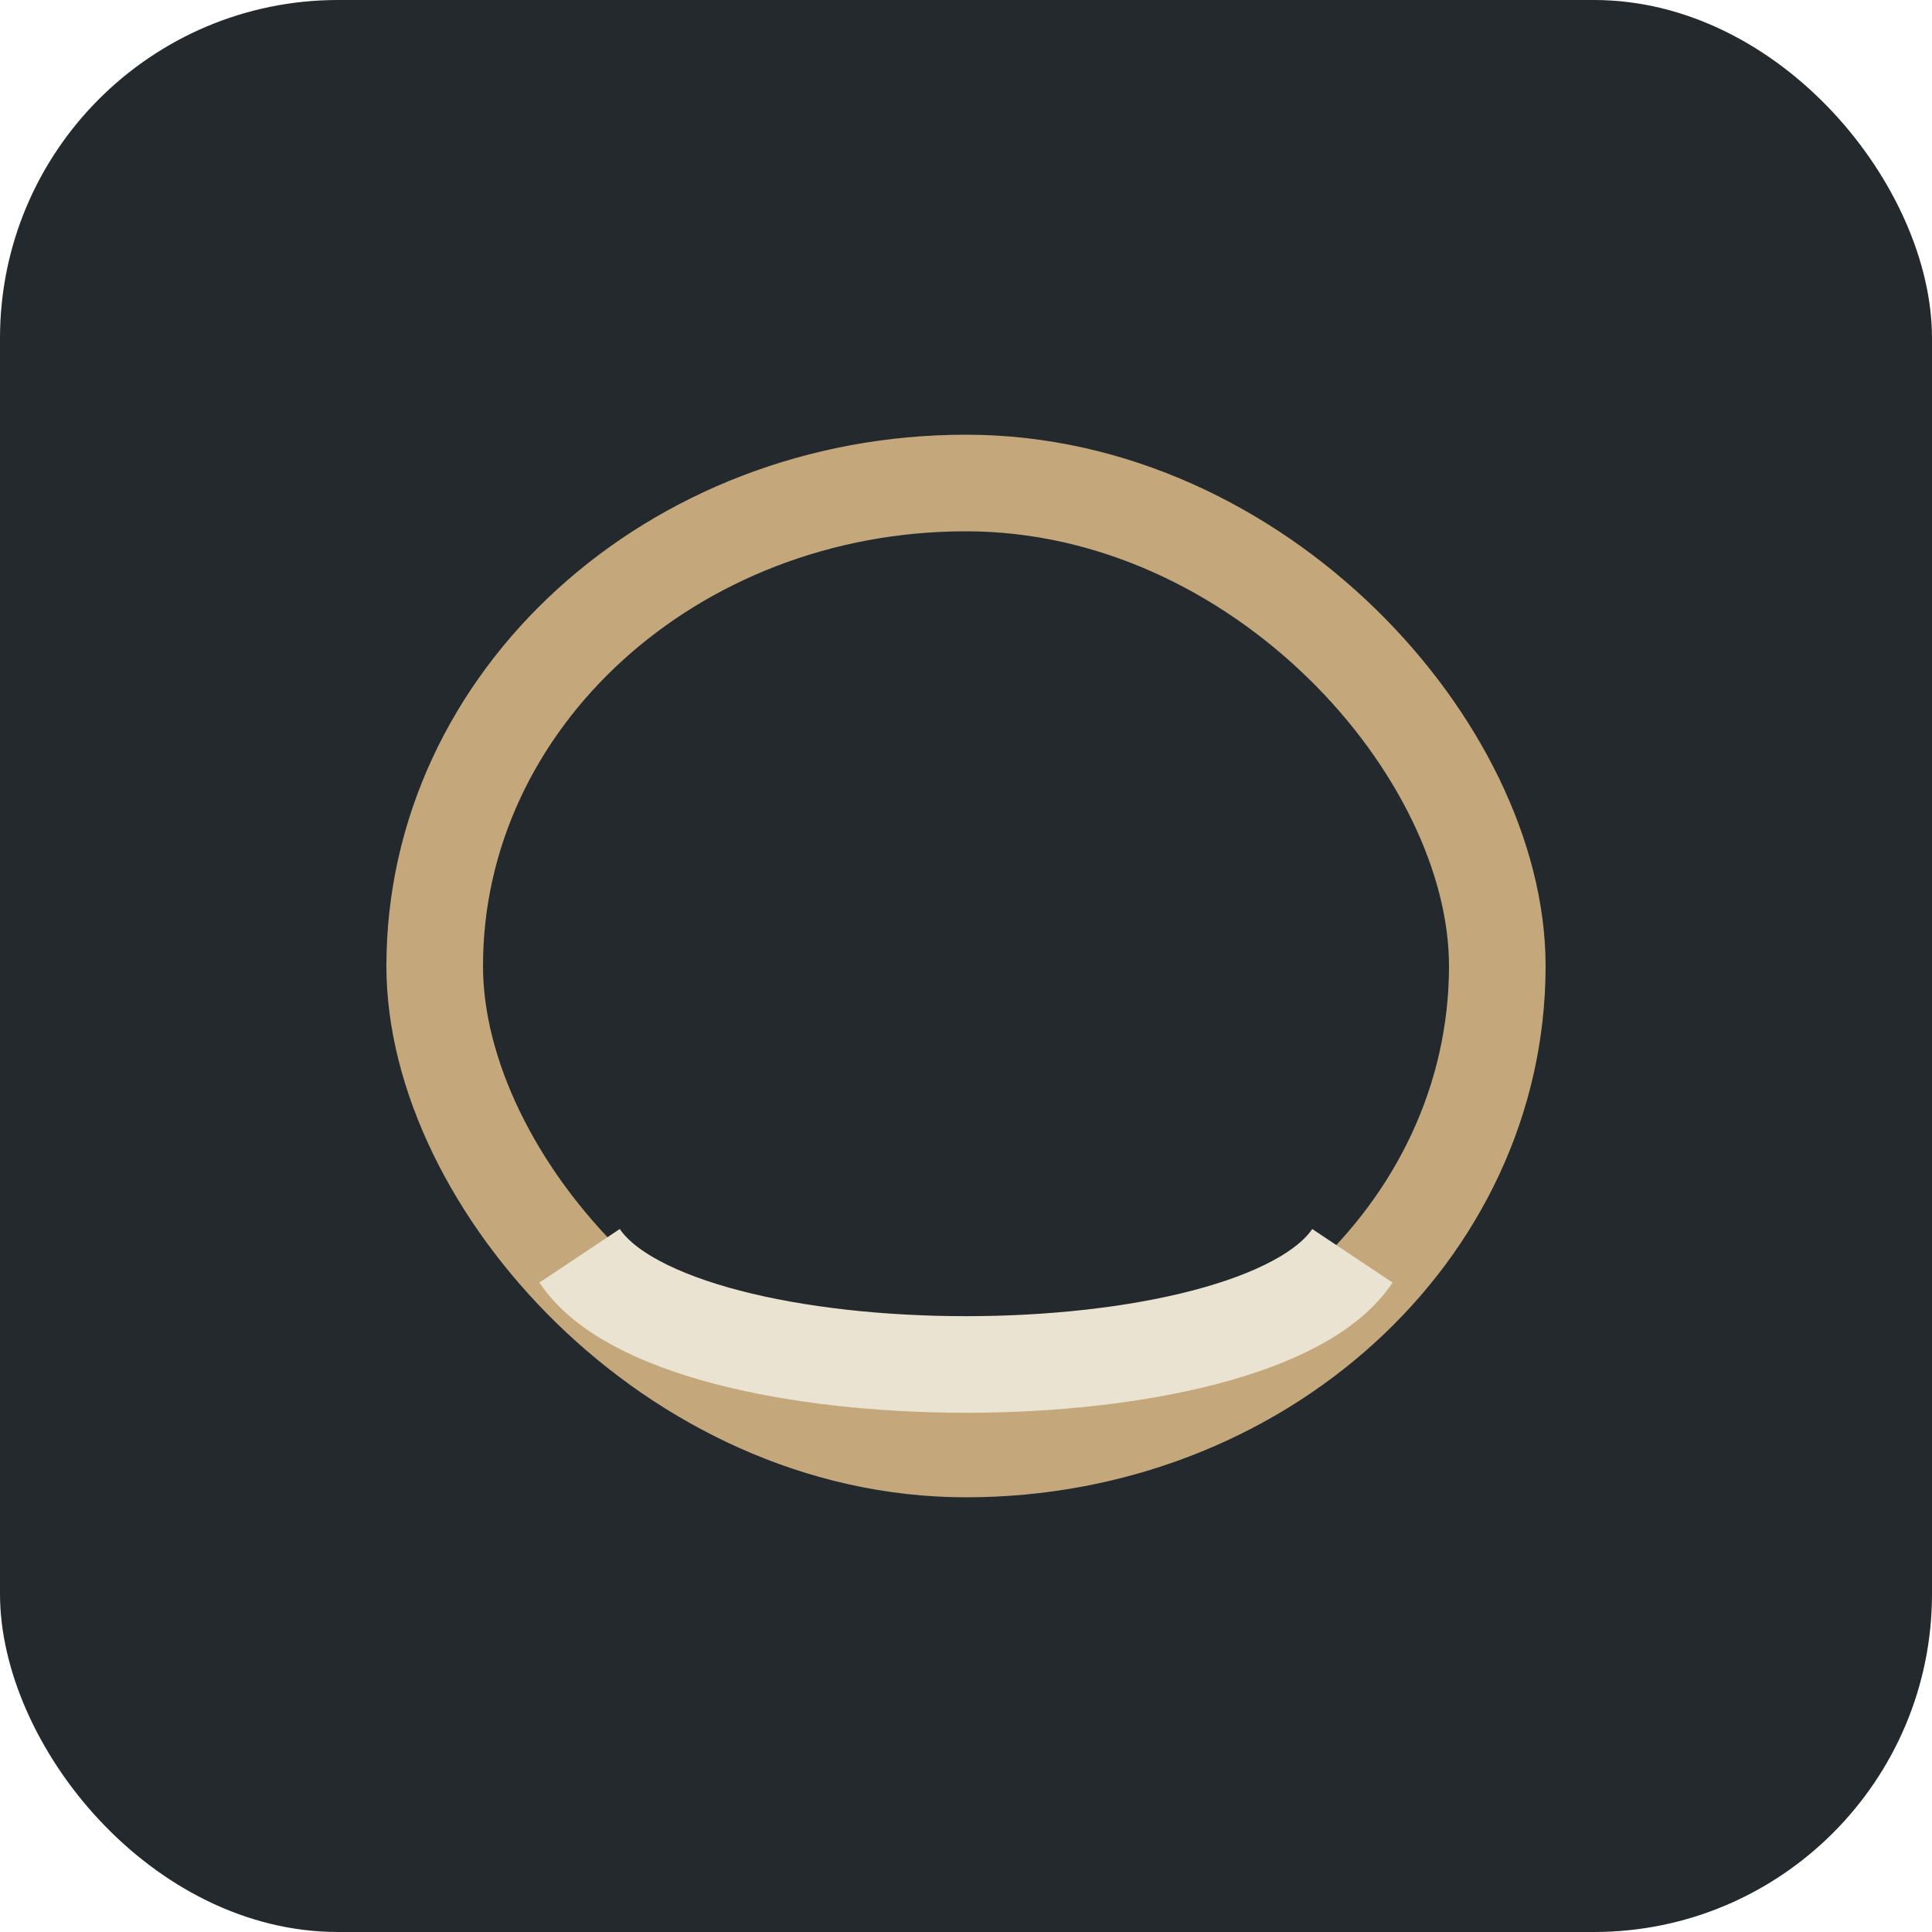
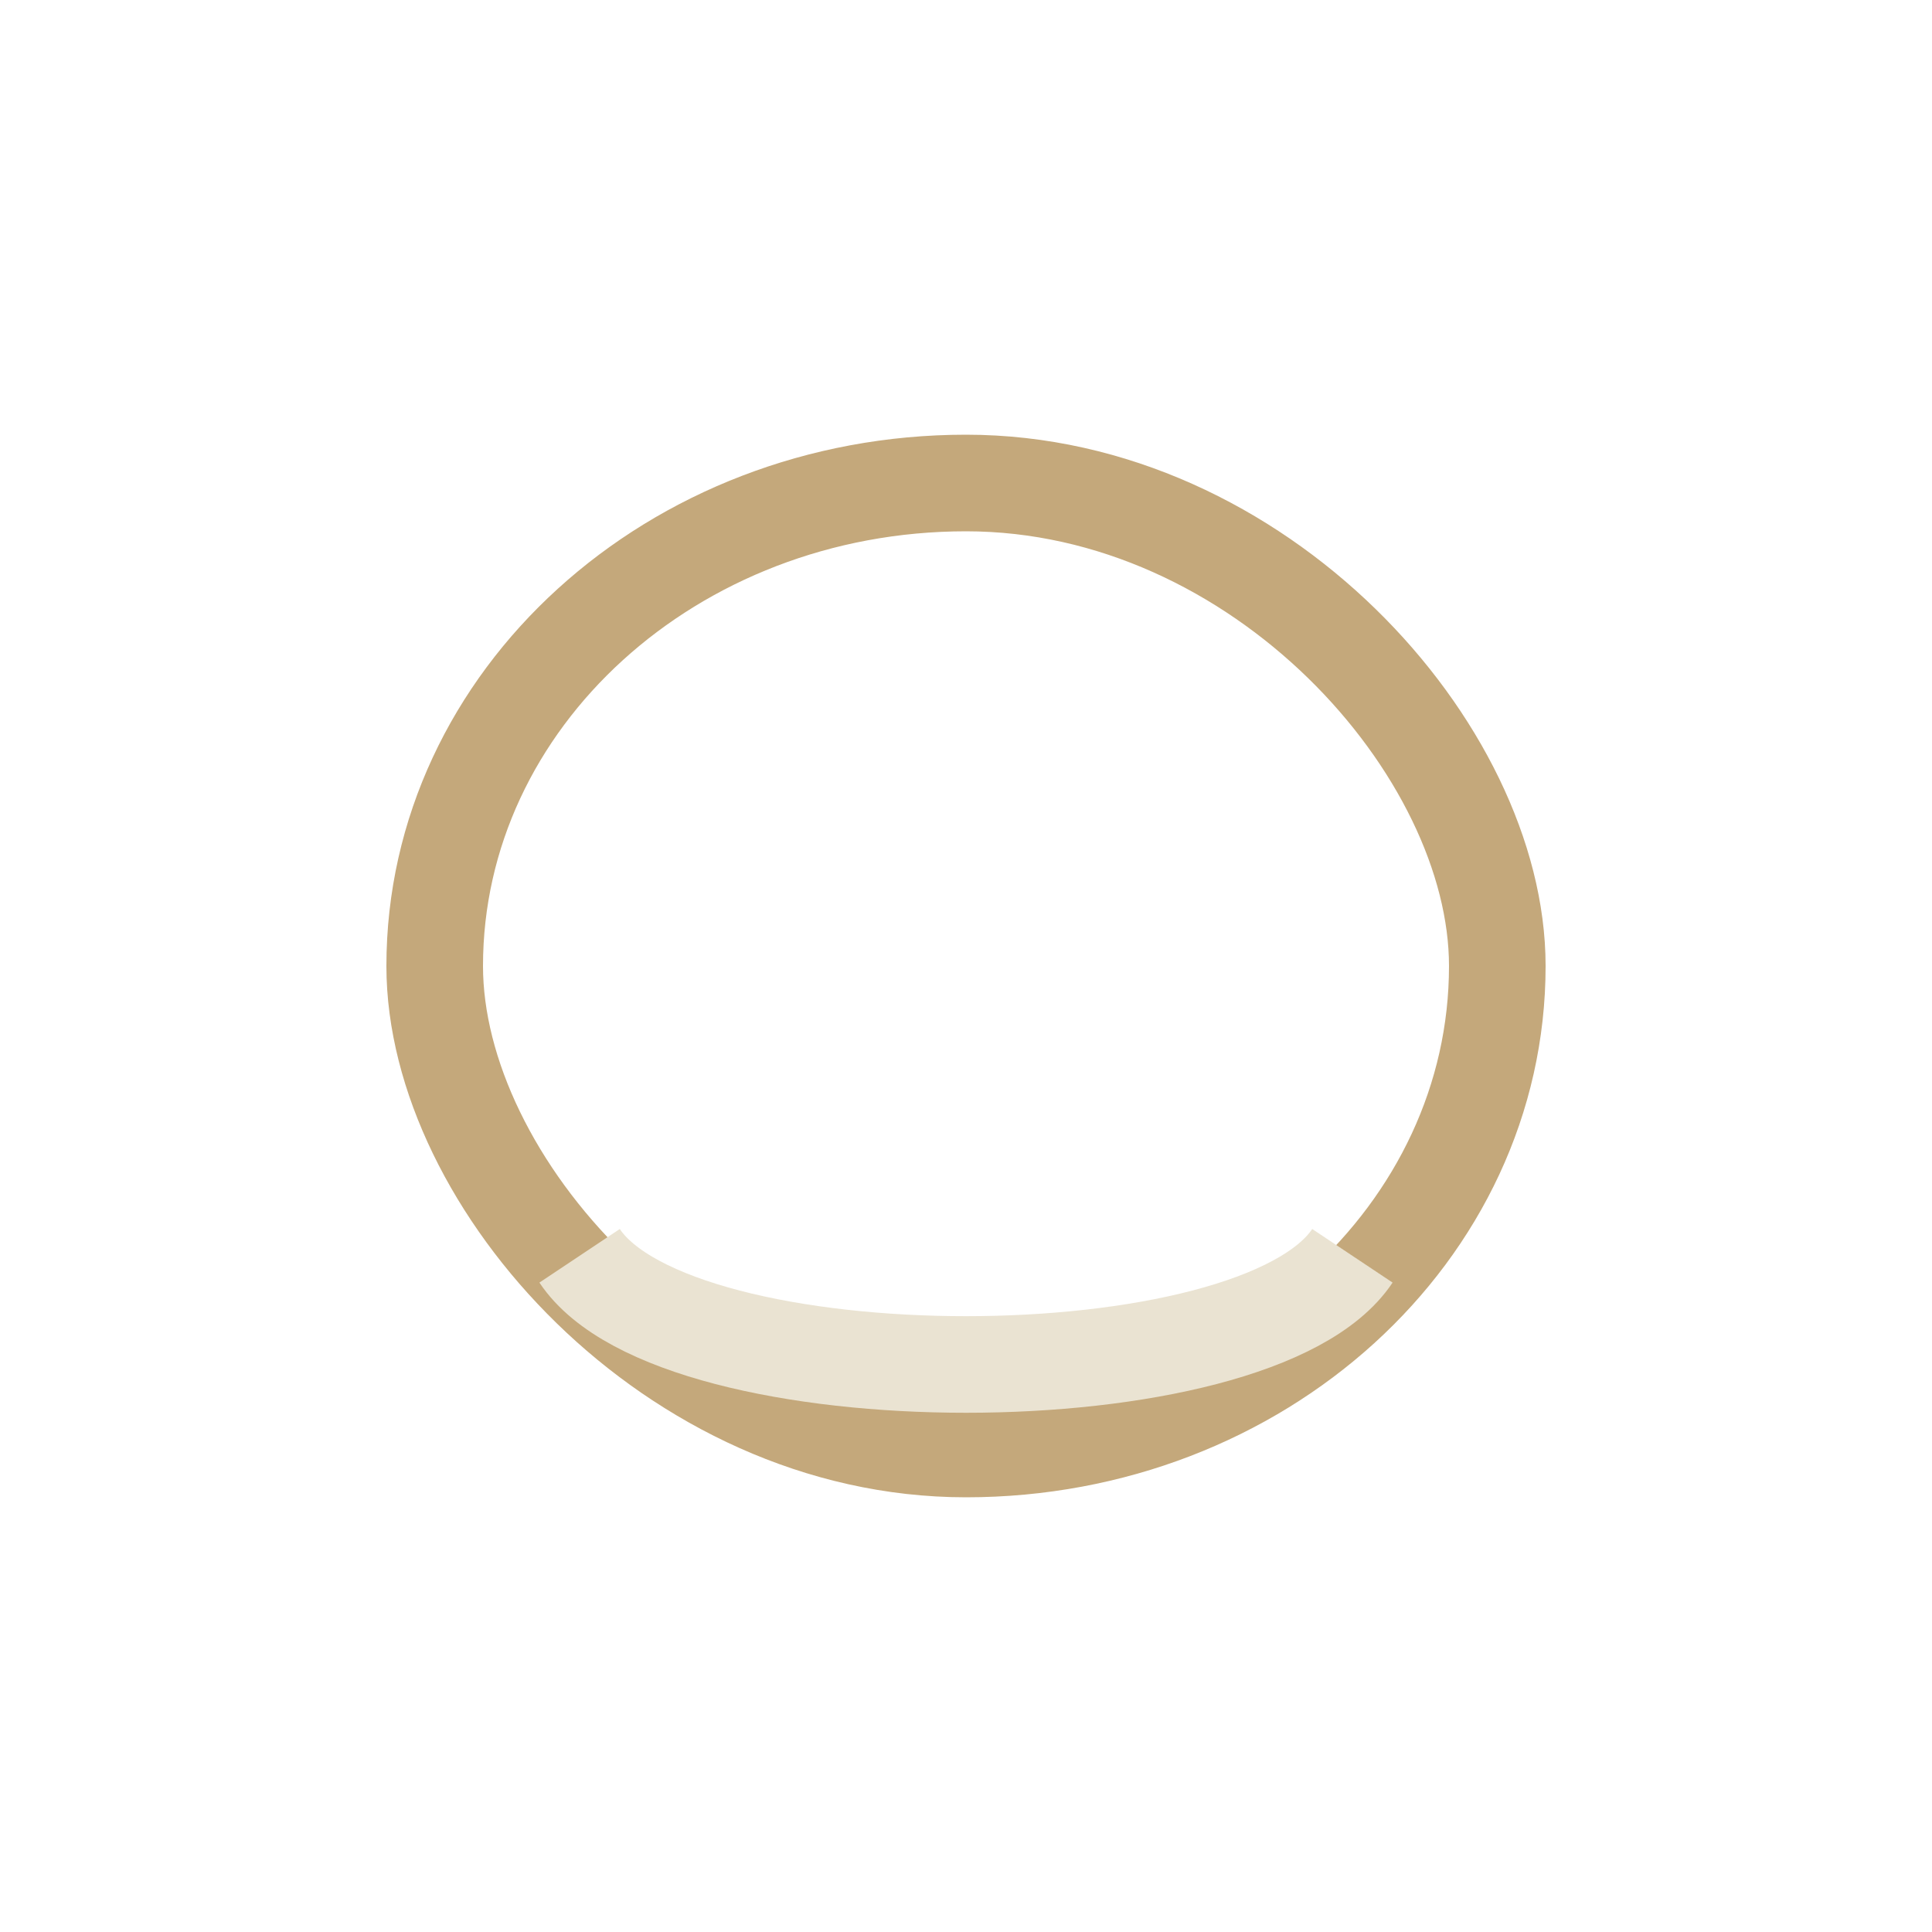
<svg xmlns="http://www.w3.org/2000/svg" width="40" height="40" viewBox="0 0 40 40">
-   <rect width="40" height="40" rx="7" fill="#23292D" />
  <rect x="9" y="10" width="22" height="20" rx="11" fill="none" stroke="#C4A87B" stroke-width="2" />
  <path d="M12 26c2 3 14 3 16 0" fill="none" stroke="#EAE3D2" stroke-width="2" />
</svg>